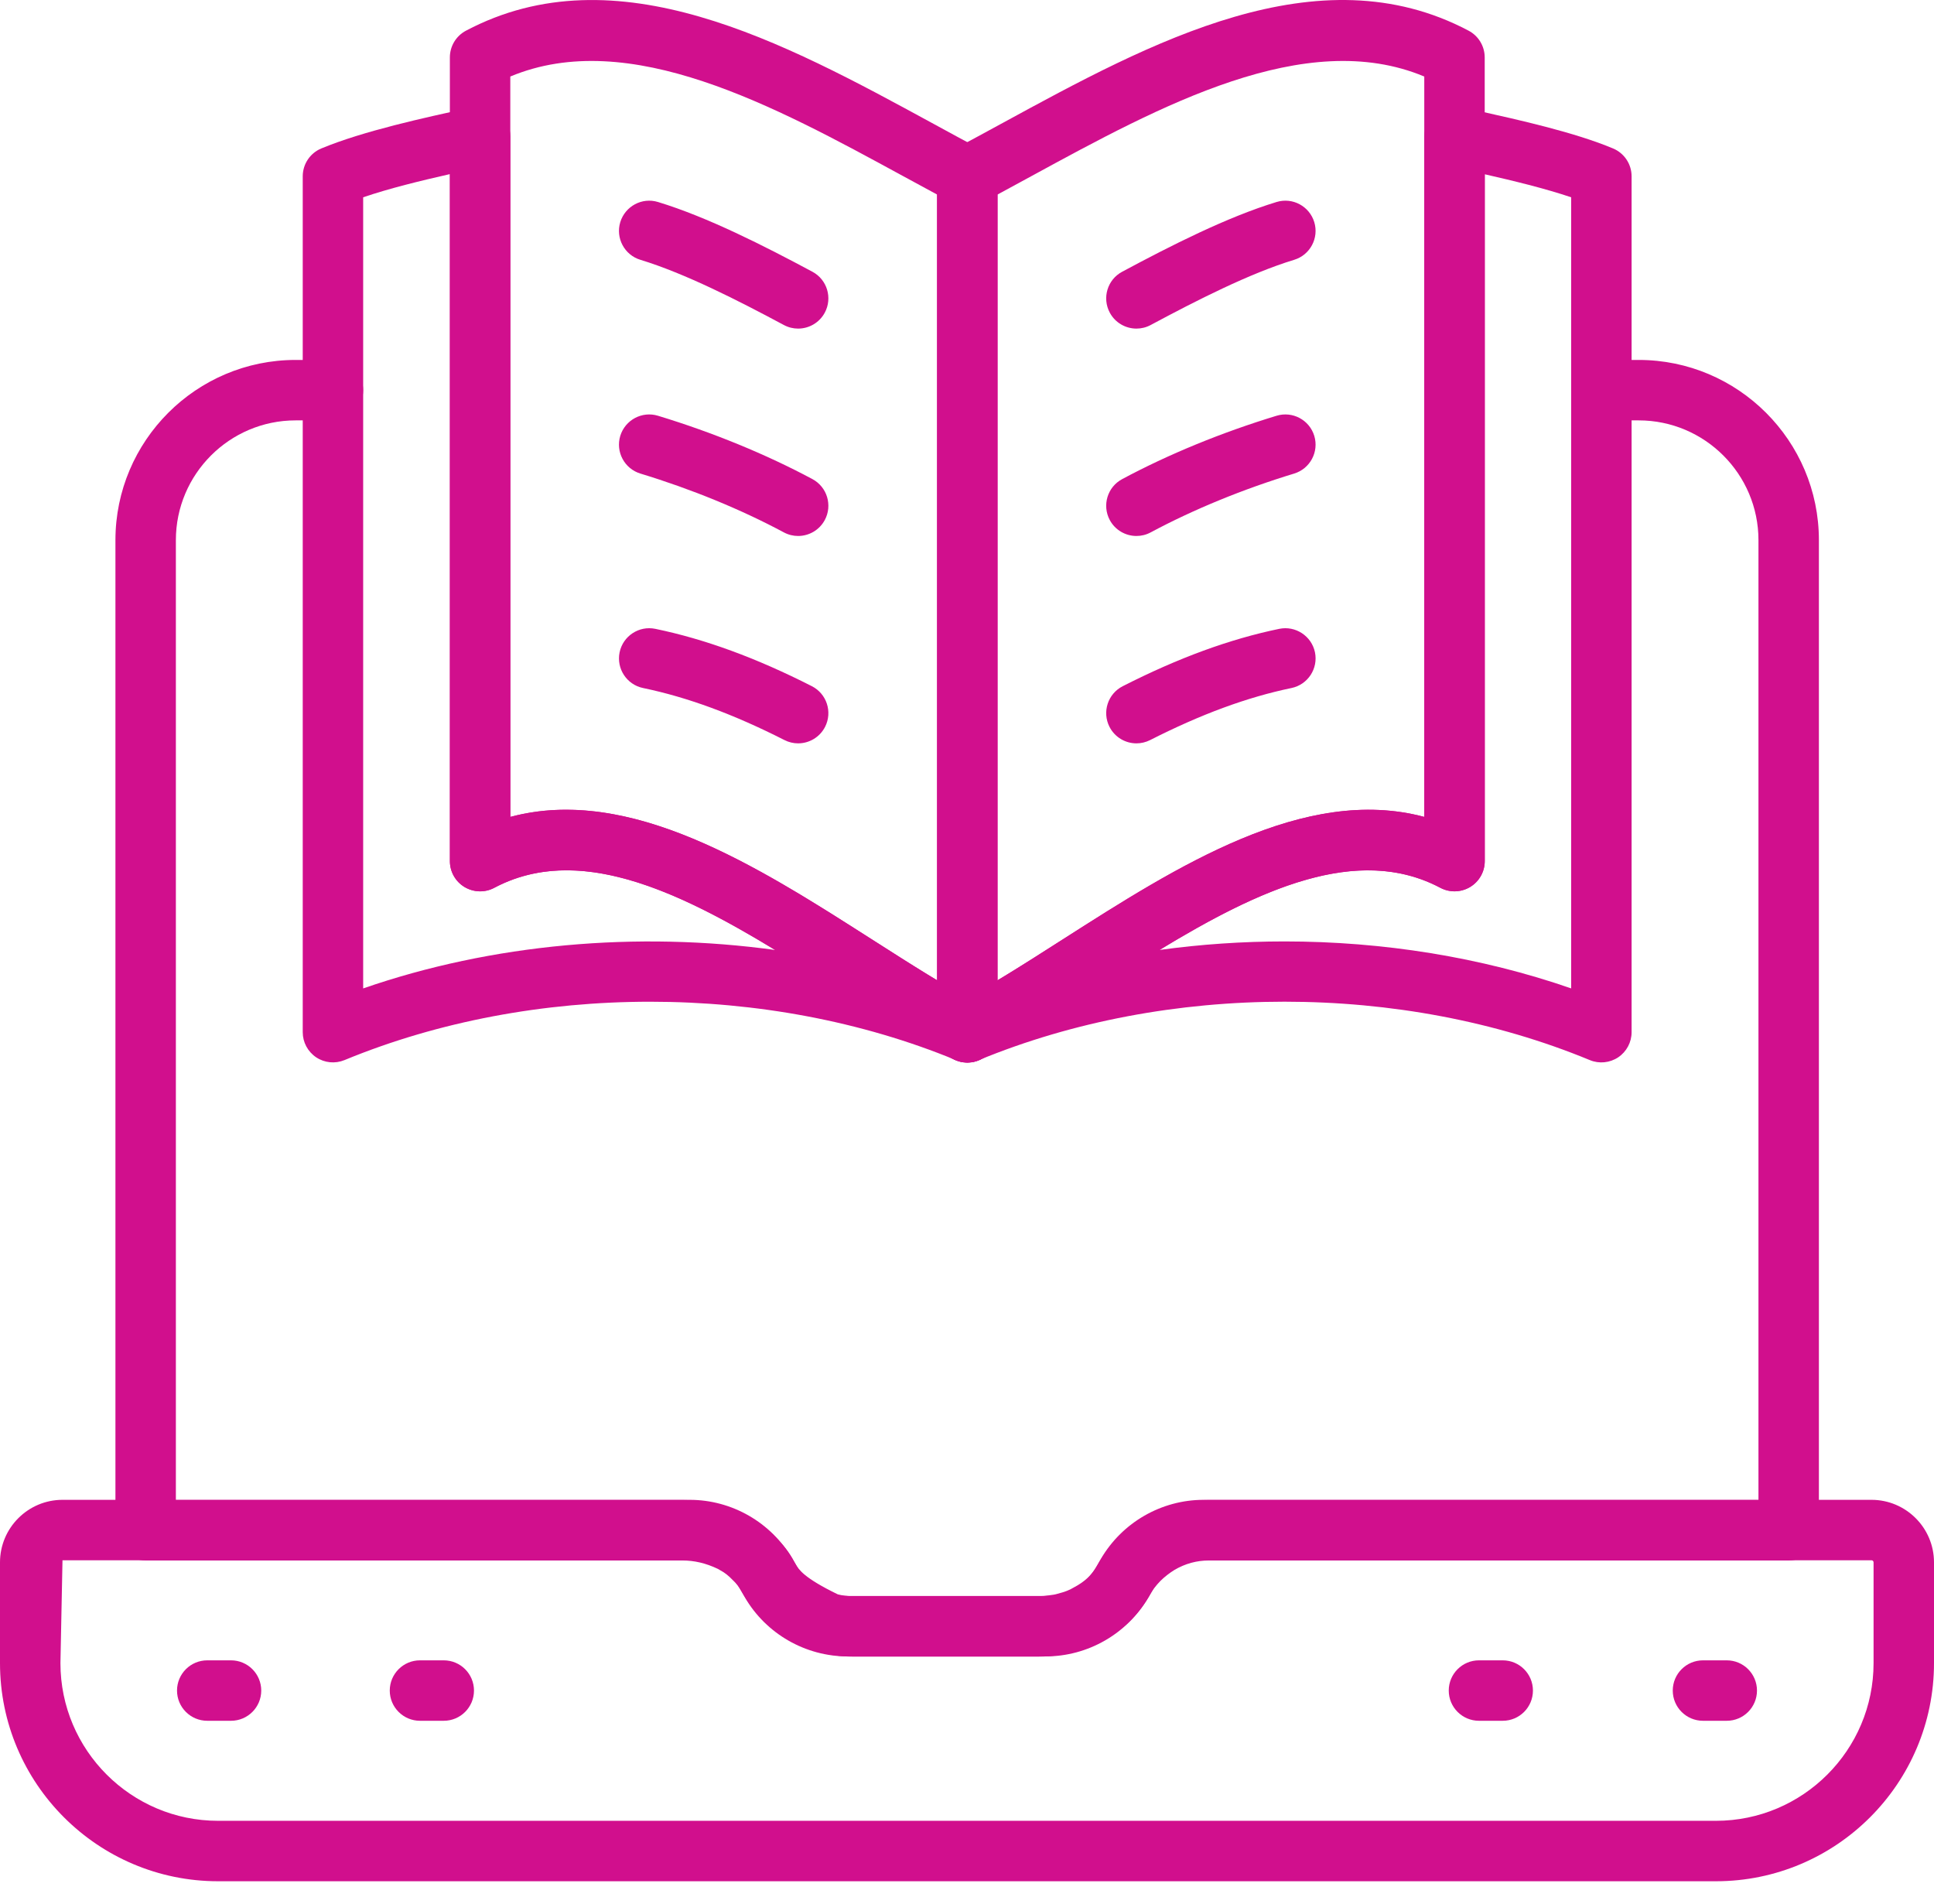
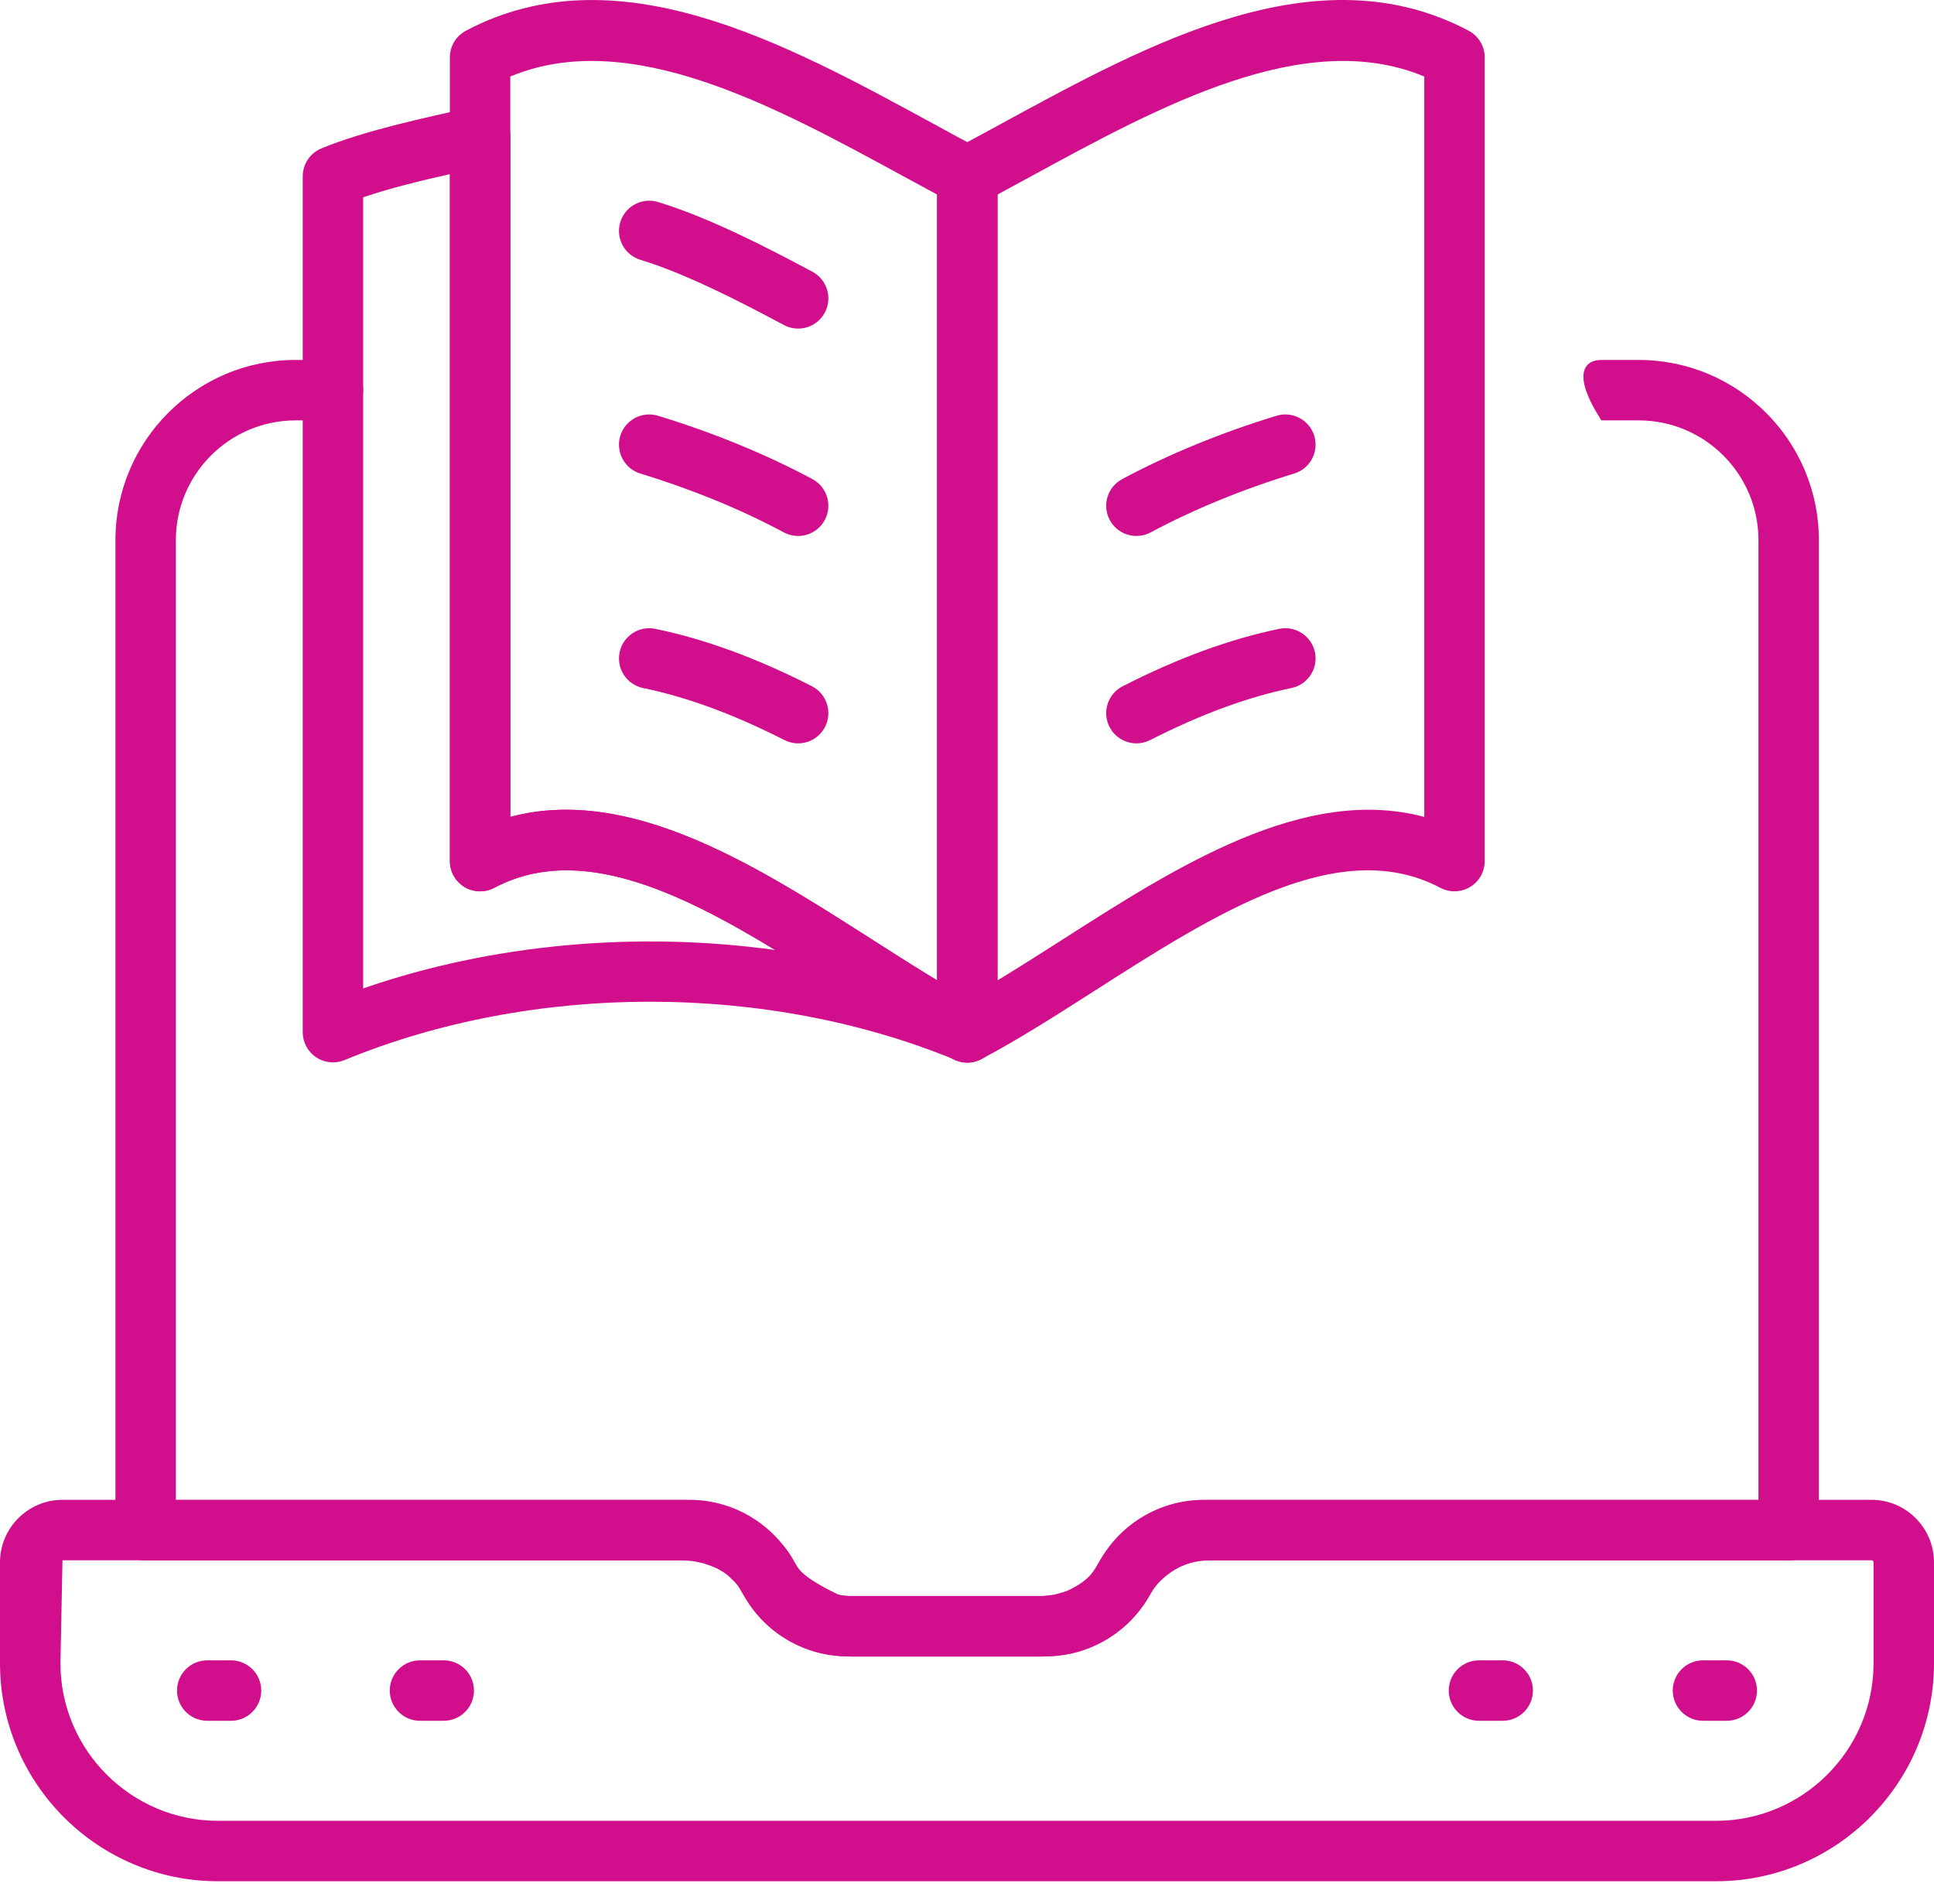
<svg xmlns="http://www.w3.org/2000/svg" width="64" height="63" viewBox="0 0 64 63" fill="none">
-   <path d="M34.364 54.816H28.218C27.824 54.816 27.441 54.761 27.081 54.652C27.032 54.638 26.984 54.619 26.938 54.597C25.629 53.971 25.01 53.477 24.572 52.706C24.564 52.693 24.518 52.612 24.51 52.599C24.461 52.505 24.378 52.404 24.249 52.284C24.102 52.13 23.976 52.034 23.843 51.964C23.814 51.949 23.785 51.932 23.758 51.914C23.354 51.721 22.972 51.635 22.584 51.635H4.82C4.268 51.635 3.82 51.188 3.82 50.635V17.873C3.82 14.585 6.495 11.91 9.783 11.91H11.018C11.57 11.91 12.018 12.357 12.018 12.91C12.018 13.462 11.57 13.91 11.018 13.91H9.783C7.598 13.91 5.82 15.688 5.82 17.873V49.635H22.584C23.312 49.635 24.034 49.809 24.673 50.137C24.689 50.144 24.762 50.175 24.852 50.237C25.153 50.406 25.432 50.623 25.661 50.87C25.908 51.096 26.122 51.369 26.286 51.678C26.289 51.685 26.333 51.759 26.336 51.765C26.428 51.925 26.586 52.204 27.725 52.756C27.879 52.796 28.045 52.816 28.218 52.816H34.364C34.481 52.816 34.591 52.808 34.7 52.79C34.851 52.773 34.922 52.759 34.993 52.737C35.238 52.675 35.394 52.614 35.526 52.532C35.901 52.336 36.143 52.105 36.308 51.808C36.422 51.595 36.509 51.471 36.597 51.348C36.744 51.158 36.865 51.02 36.986 50.898C37.236 50.649 37.524 50.423 37.845 50.227C38.515 49.836 39.253 49.635 39.998 49.635H58.191V17.873C58.191 15.688 56.413 13.91 54.227 13.91H52.993C52.44 13.91 51.993 13.462 51.993 12.91C51.993 12.357 52.44 11.91 52.993 11.91H54.227C57.516 11.91 60.191 14.585 60.191 17.873V50.635C60.191 51.188 59.744 51.635 59.191 51.635H39.998C39.602 51.635 39.222 51.739 38.871 51.944C38.703 52.047 38.538 52.175 38.399 52.313C38.332 52.38 38.266 52.459 38.198 52.545C38.177 52.576 38.129 52.64 38.092 52.706C37.701 53.418 37.165 53.935 36.506 54.274C36.264 54.426 35.922 54.565 35.523 54.665C35.371 54.712 35.173 54.752 34.955 54.772C34.812 54.798 34.597 54.816 34.364 54.816Z" fill="#D10F8D" />
+   <path d="M34.364 54.816H28.218C27.824 54.816 27.441 54.761 27.081 54.652C27.032 54.638 26.984 54.619 26.938 54.597C25.629 53.971 25.01 53.477 24.572 52.706C24.564 52.693 24.518 52.612 24.51 52.599C24.461 52.505 24.378 52.404 24.249 52.284C24.102 52.13 23.976 52.034 23.843 51.964C23.814 51.949 23.785 51.932 23.758 51.914C23.354 51.721 22.972 51.635 22.584 51.635H4.82C4.268 51.635 3.82 51.188 3.82 50.635V17.873C3.82 14.585 6.495 11.91 9.783 11.91H11.018C11.57 11.91 12.018 12.357 12.018 12.91C12.018 13.462 11.57 13.91 11.018 13.91H9.783C7.598 13.91 5.82 15.688 5.82 17.873V49.635H22.584C23.312 49.635 24.034 49.809 24.673 50.137C24.689 50.144 24.762 50.175 24.852 50.237C25.153 50.406 25.432 50.623 25.661 50.87C25.908 51.096 26.122 51.369 26.286 51.678C26.289 51.685 26.333 51.759 26.336 51.765C26.428 51.925 26.586 52.204 27.725 52.756C27.879 52.796 28.045 52.816 28.218 52.816H34.364C34.481 52.816 34.591 52.808 34.7 52.79C34.851 52.773 34.922 52.759 34.993 52.737C35.238 52.675 35.394 52.614 35.526 52.532C35.901 52.336 36.143 52.105 36.308 51.808C36.422 51.595 36.509 51.471 36.597 51.348C36.744 51.158 36.865 51.02 36.986 50.898C37.236 50.649 37.524 50.423 37.845 50.227C38.515 49.836 39.253 49.635 39.998 49.635H58.191V17.873C58.191 15.688 56.413 13.91 54.227 13.91H52.993C51.993 12.357 52.44 11.91 52.993 11.91H54.227C57.516 11.91 60.191 14.585 60.191 17.873V50.635C60.191 51.188 59.744 51.635 59.191 51.635H39.998C39.602 51.635 39.222 51.739 38.871 51.944C38.703 52.047 38.538 52.175 38.399 52.313C38.332 52.38 38.266 52.459 38.198 52.545C38.177 52.576 38.129 52.64 38.092 52.706C37.701 53.418 37.165 53.935 36.506 54.274C36.264 54.426 35.922 54.565 35.523 54.665C35.371 54.712 35.173 54.752 34.955 54.772C34.812 54.798 34.597 54.816 34.364 54.816Z" fill="#D10F8D" />
  <path d="M56.783 62.249H7.217C3.237 62.249 0 59.012 0 55.032V51.697C0 50.556 0.928 49.628 2.068 49.628H22.824C24.216 49.628 25.516 50.374 26.218 51.576L26.38 51.853C26.725 52.443 27.363 52.809 28.047 52.809H34.605C35.289 52.809 35.928 52.443 36.273 51.853L36.435 51.576C37.137 50.374 38.437 49.628 39.828 49.628H61.932C63.072 49.628 64 50.556 64 51.697V55.032C64 59.012 60.763 62.249 56.783 62.249ZM2.068 51.628L2 55.032C2 57.909 4.34 60.249 7.217 60.249H56.783C59.66 60.249 62 57.909 62 55.032V51.697C62 51.659 61.97 51.628 61.932 51.628H39.828C39.145 51.628 38.506 51.995 38.161 52.584L37.999 52.862C37.297 54.063 35.997 54.809 34.605 54.809H28.047C26.655 54.809 25.355 54.063 24.653 52.862L24.491 52.584C24.146 51.995 23.508 51.628 22.824 51.628H2.068V51.628Z" fill="#D10F8D" />
  <path d="M7.645 56.939H6.858C6.306 56.939 5.858 56.491 5.858 55.939C5.858 55.387 6.306 54.939 6.858 54.939H7.645C8.197 54.939 8.645 55.387 8.645 55.939C8.645 56.491 8.197 56.939 7.645 56.939Z" fill="#D10F8D" />
  <path d="M14.685 56.939H13.898C13.346 56.939 12.898 56.491 12.898 55.939C12.898 55.387 13.346 54.939 13.898 54.939H14.685C15.237 54.939 15.685 55.387 15.685 55.939C15.685 56.491 15.237 56.939 14.685 56.939Z" fill="#D10F8D" />
  <path d="M49.728 56.939H48.942C48.39 56.939 47.942 56.491 47.942 55.939C47.942 55.387 48.39 54.939 48.942 54.939H49.728C50.281 54.939 50.728 55.387 50.728 55.939C50.728 56.491 50.281 56.939 49.728 56.939Z" fill="#D10F8D" />
  <path d="M57.142 56.939H56.355C55.803 56.939 55.355 56.491 55.355 55.939C55.355 55.387 55.803 54.939 56.355 54.939H57.142C57.694 54.939 58.142 55.387 58.142 55.939C58.142 56.491 57.694 56.939 57.142 56.939Z" fill="#D10F8D" />
-   <path d="M32.012 35.154C31.635 35.154 31.275 34.94 31.106 34.578C30.88 34.094 31.073 33.518 31.546 33.269C32.701 32.661 33.909 31.89 35.188 31.072C38.959 28.666 43.176 25.972 47.135 27.031V4.518C47.135 4.214 47.273 3.927 47.511 3.737C47.748 3.546 48.057 3.476 48.355 3.543L48.88 3.66C50.316 3.98 52.103 4.379 53.379 4.912C53.751 5.068 53.993 5.431 53.993 5.835V34.154C53.993 34.488 53.826 34.8 53.549 34.986C53.271 35.17 52.92 35.206 52.611 35.078C46.381 32.501 38.634 32.501 32.394 35.078C32.269 35.13 32.14 35.154 32.012 35.154ZM42.507 31.151C45.759 31.151 49.007 31.669 51.993 32.705V6.528C51.133 6.237 50.071 5.98 49.135 5.767V28.493C49.135 28.844 48.951 29.169 48.65 29.35C48.349 29.53 47.977 29.541 47.667 29.377C44.918 27.924 41.654 29.439 38.373 31.433C39.738 31.245 41.122 31.151 42.507 31.151Z" fill="#D10F8D" />
  <path d="M32.012 35.154C31.884 35.154 31.755 35.13 31.63 35.078C25.392 32.503 17.64 32.502 11.399 35.078C11.09 35.205 10.739 35.17 10.462 34.985C10.185 34.799 10.018 34.488 10.018 34.154V5.835C10.018 5.43 10.261 5.066 10.635 4.911C12.033 4.332 14.047 3.894 15.517 3.575L15.676 3.541C15.976 3.475 16.28 3.549 16.517 3.739C16.752 3.929 16.889 4.215 16.889 4.518V27.03C20.847 25.97 25.065 28.665 28.835 31.072C30.114 31.889 31.322 32.661 32.477 33.269C32.95 33.518 33.144 34.094 32.917 34.578C32.748 34.94 32.389 35.154 32.012 35.154ZM12.018 6.528V32.706C16.281 31.228 21.08 30.805 25.651 31.434C22.371 29.439 19.106 27.921 16.356 29.377C16.048 29.542 15.674 29.53 15.373 29.35C15.072 29.169 14.889 28.843 14.889 28.493V5.761C13.929 5.978 12.881 6.234 12.018 6.528Z" fill="#D10F8D" />
  <path d="M32.01 35.16C31.831 35.16 31.652 35.113 31.494 35.017C31.193 34.836 31.01 34.511 31.01 34.16V5.837C31.01 5.467 31.215 5.127 31.542 4.953C32.076 4.67 32.623 4.373 33.178 4.07C38.074 1.403 43.624 -1.62 48.6 1.016C48.927 1.189 49.132 1.529 49.132 1.9V28.493C49.132 28.844 48.948 29.169 48.648 29.35C48.348 29.53 47.974 29.541 47.664 29.377C44.318 27.606 40.211 30.234 36.236 32.775C34.931 33.61 33.697 34.399 32.477 35.044C32.331 35.122 32.17 35.16 32.01 35.16ZM33.01 6.437V32.439C33.704 32.02 34.42 31.562 35.159 31.09C38.938 28.674 43.165 25.969 47.132 27.031V2.532C43.198 0.888 38.394 3.506 34.135 5.826C33.755 6.033 33.38 6.238 33.01 6.437Z" fill="#D10F8D" />
-   <path d="M37.607 10.873C37.251 10.873 36.905 10.682 36.725 10.345C36.464 9.858 36.647 9.252 37.134 8.992C38.744 8.129 40.609 7.181 42.244 6.684C42.774 6.522 43.331 6.823 43.492 7.35C43.652 7.878 43.354 8.437 42.826 8.597C41.357 9.044 39.602 9.938 38.079 10.754C37.929 10.835 37.767 10.873 37.607 10.873Z" fill="#D10F8D" />
  <path d="M37.607 24.597C37.243 24.597 36.892 24.397 36.715 24.05C36.465 23.558 36.661 22.956 37.153 22.706C38.996 21.768 40.69 21.148 42.332 20.808C42.869 20.696 43.402 21.043 43.515 21.584C43.626 22.125 43.278 22.654 42.738 22.766C41.272 23.07 39.742 23.633 38.059 24.489C37.914 24.562 37.76 24.597 37.607 24.597Z" fill="#D10F8D" />
  <path d="M32.01 35.161C31.85 35.161 31.689 35.122 31.542 35.044C30.322 34.398 29.088 33.61 27.782 32.774C23.807 30.233 19.695 27.606 16.355 29.377C16.046 29.542 15.672 29.531 15.371 29.35C15.07 29.169 14.887 28.844 14.887 28.493V1.9C14.887 1.529 15.092 1.189 15.419 1.016C20.398 -1.619 25.945 1.404 30.84 4.069C31.395 4.372 31.942 4.67 32.477 4.954C32.805 5.127 33.01 5.467 33.01 5.837V34.161C33.01 34.511 32.826 34.836 32.525 35.017C32.367 35.113 32.188 35.161 32.01 35.161ZM18.73 26.794C22.141 26.794 25.66 29.044 28.859 31.089C29.599 31.562 30.314 32.02 31.01 32.439V6.437C30.639 6.237 30.263 6.033 29.883 5.826C25.625 3.506 20.824 0.888 16.887 2.532V27.031C17.496 26.868 18.111 26.794 18.73 26.794Z" fill="#D10F8D" />
  <path d="M26.411 24.597C26.259 24.597 26.105 24.562 25.959 24.488C24.276 23.633 22.746 23.07 21.28 22.766C20.739 22.654 20.393 22.125 20.504 21.584C20.617 21.043 21.146 20.696 21.687 20.808C23.328 21.148 25.023 21.768 26.865 22.705C27.358 22.956 27.554 23.557 27.304 24.05C27.127 24.397 26.775 24.597 26.411 24.597Z" fill="#D10F8D" />
  <path d="M26.411 10.873C26.252 10.873 26.09 10.835 25.939 10.754C24.416 9.938 22.661 9.044 21.192 8.597C20.664 8.437 20.366 7.878 20.526 7.35C20.688 6.823 21.246 6.522 21.774 6.684C23.409 7.181 25.274 8.129 26.885 8.992C27.371 9.252 27.555 9.858 27.294 10.345C27.113 10.682 26.768 10.873 26.411 10.873Z" fill="#D10F8D" />
  <path d="M37.607 17.735C37.251 17.735 36.905 17.544 36.725 17.208C36.464 16.721 36.647 16.114 37.134 15.854C38.666 15.032 40.434 14.307 42.244 13.757C42.774 13.596 43.331 13.895 43.492 14.422C43.652 14.951 43.354 15.509 42.826 15.67C41.139 16.183 39.497 16.856 38.079 17.616C37.929 17.697 37.767 17.735 37.607 17.735Z" fill="#D10F8D" />
  <path d="M26.411 17.735C26.252 17.735 26.09 17.697 25.939 17.616C24.523 16.857 22.882 16.184 21.192 15.67C20.664 15.509 20.366 14.951 20.526 14.422C20.688 13.895 21.246 13.596 21.774 13.757C23.587 14.308 25.354 15.033 26.885 15.853C27.371 16.114 27.555 16.72 27.294 17.207C27.113 17.543 26.768 17.735 26.411 17.735Z" fill="#D10F8D" />
</svg>